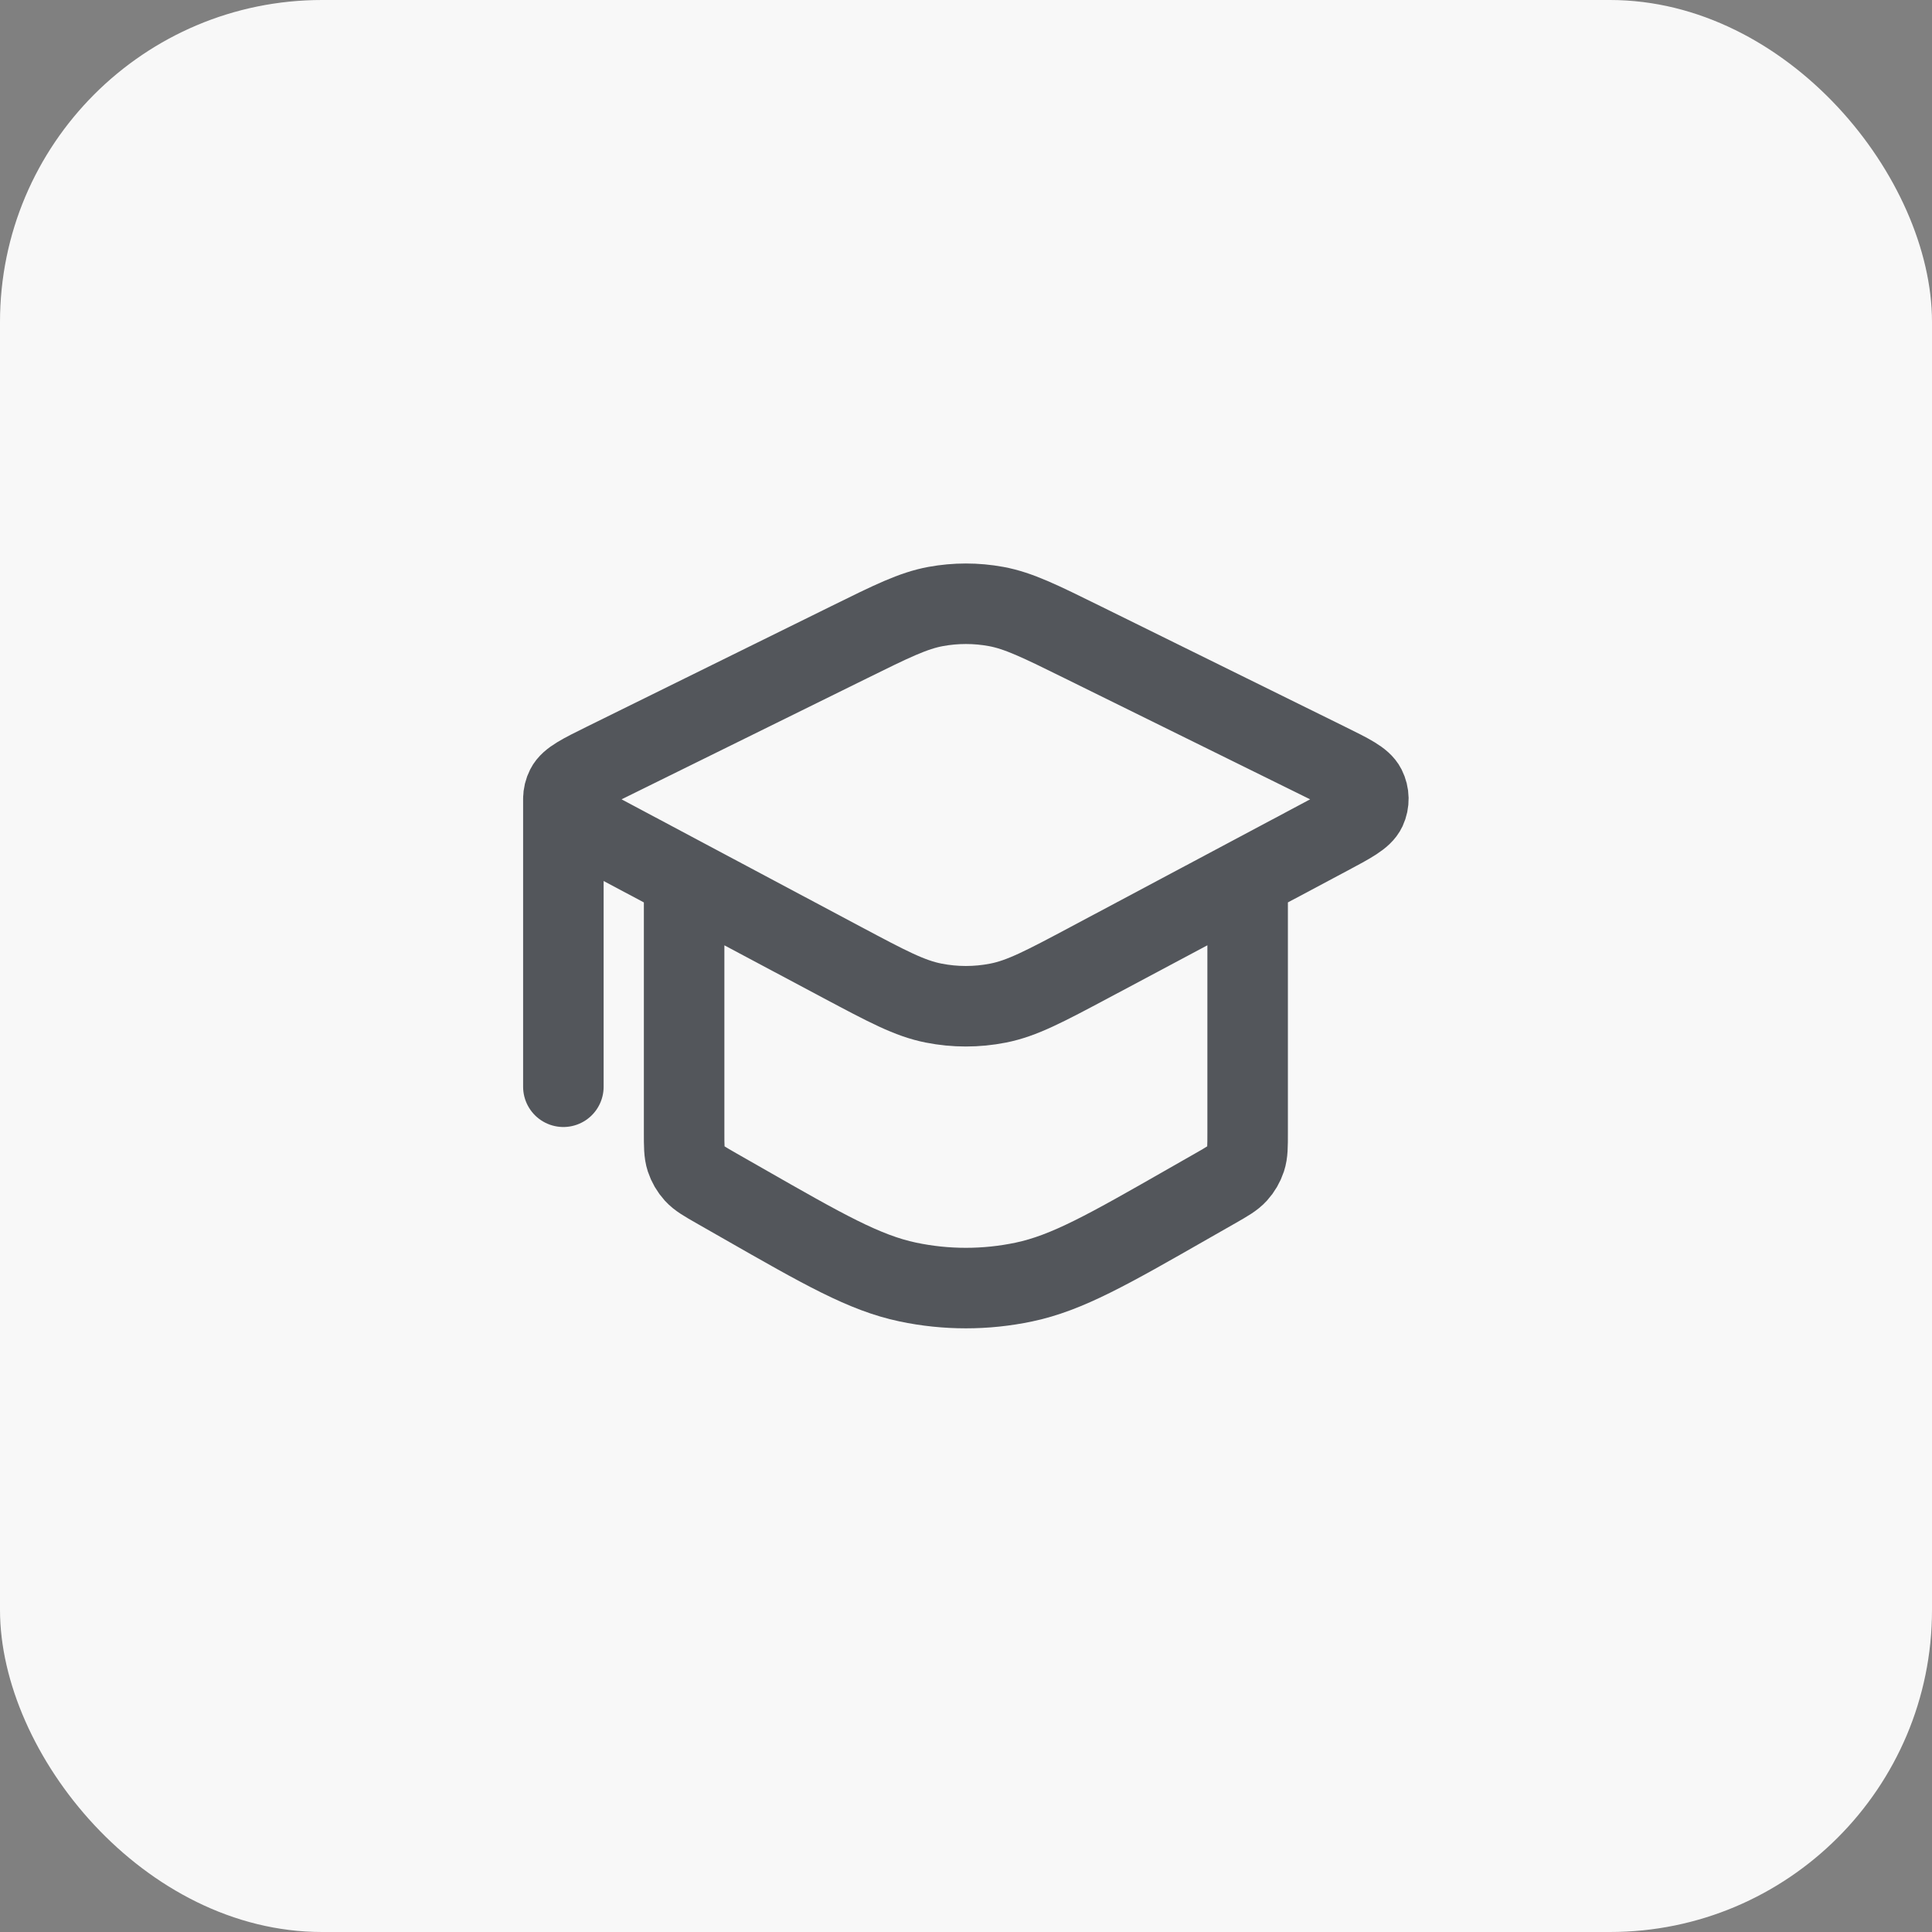
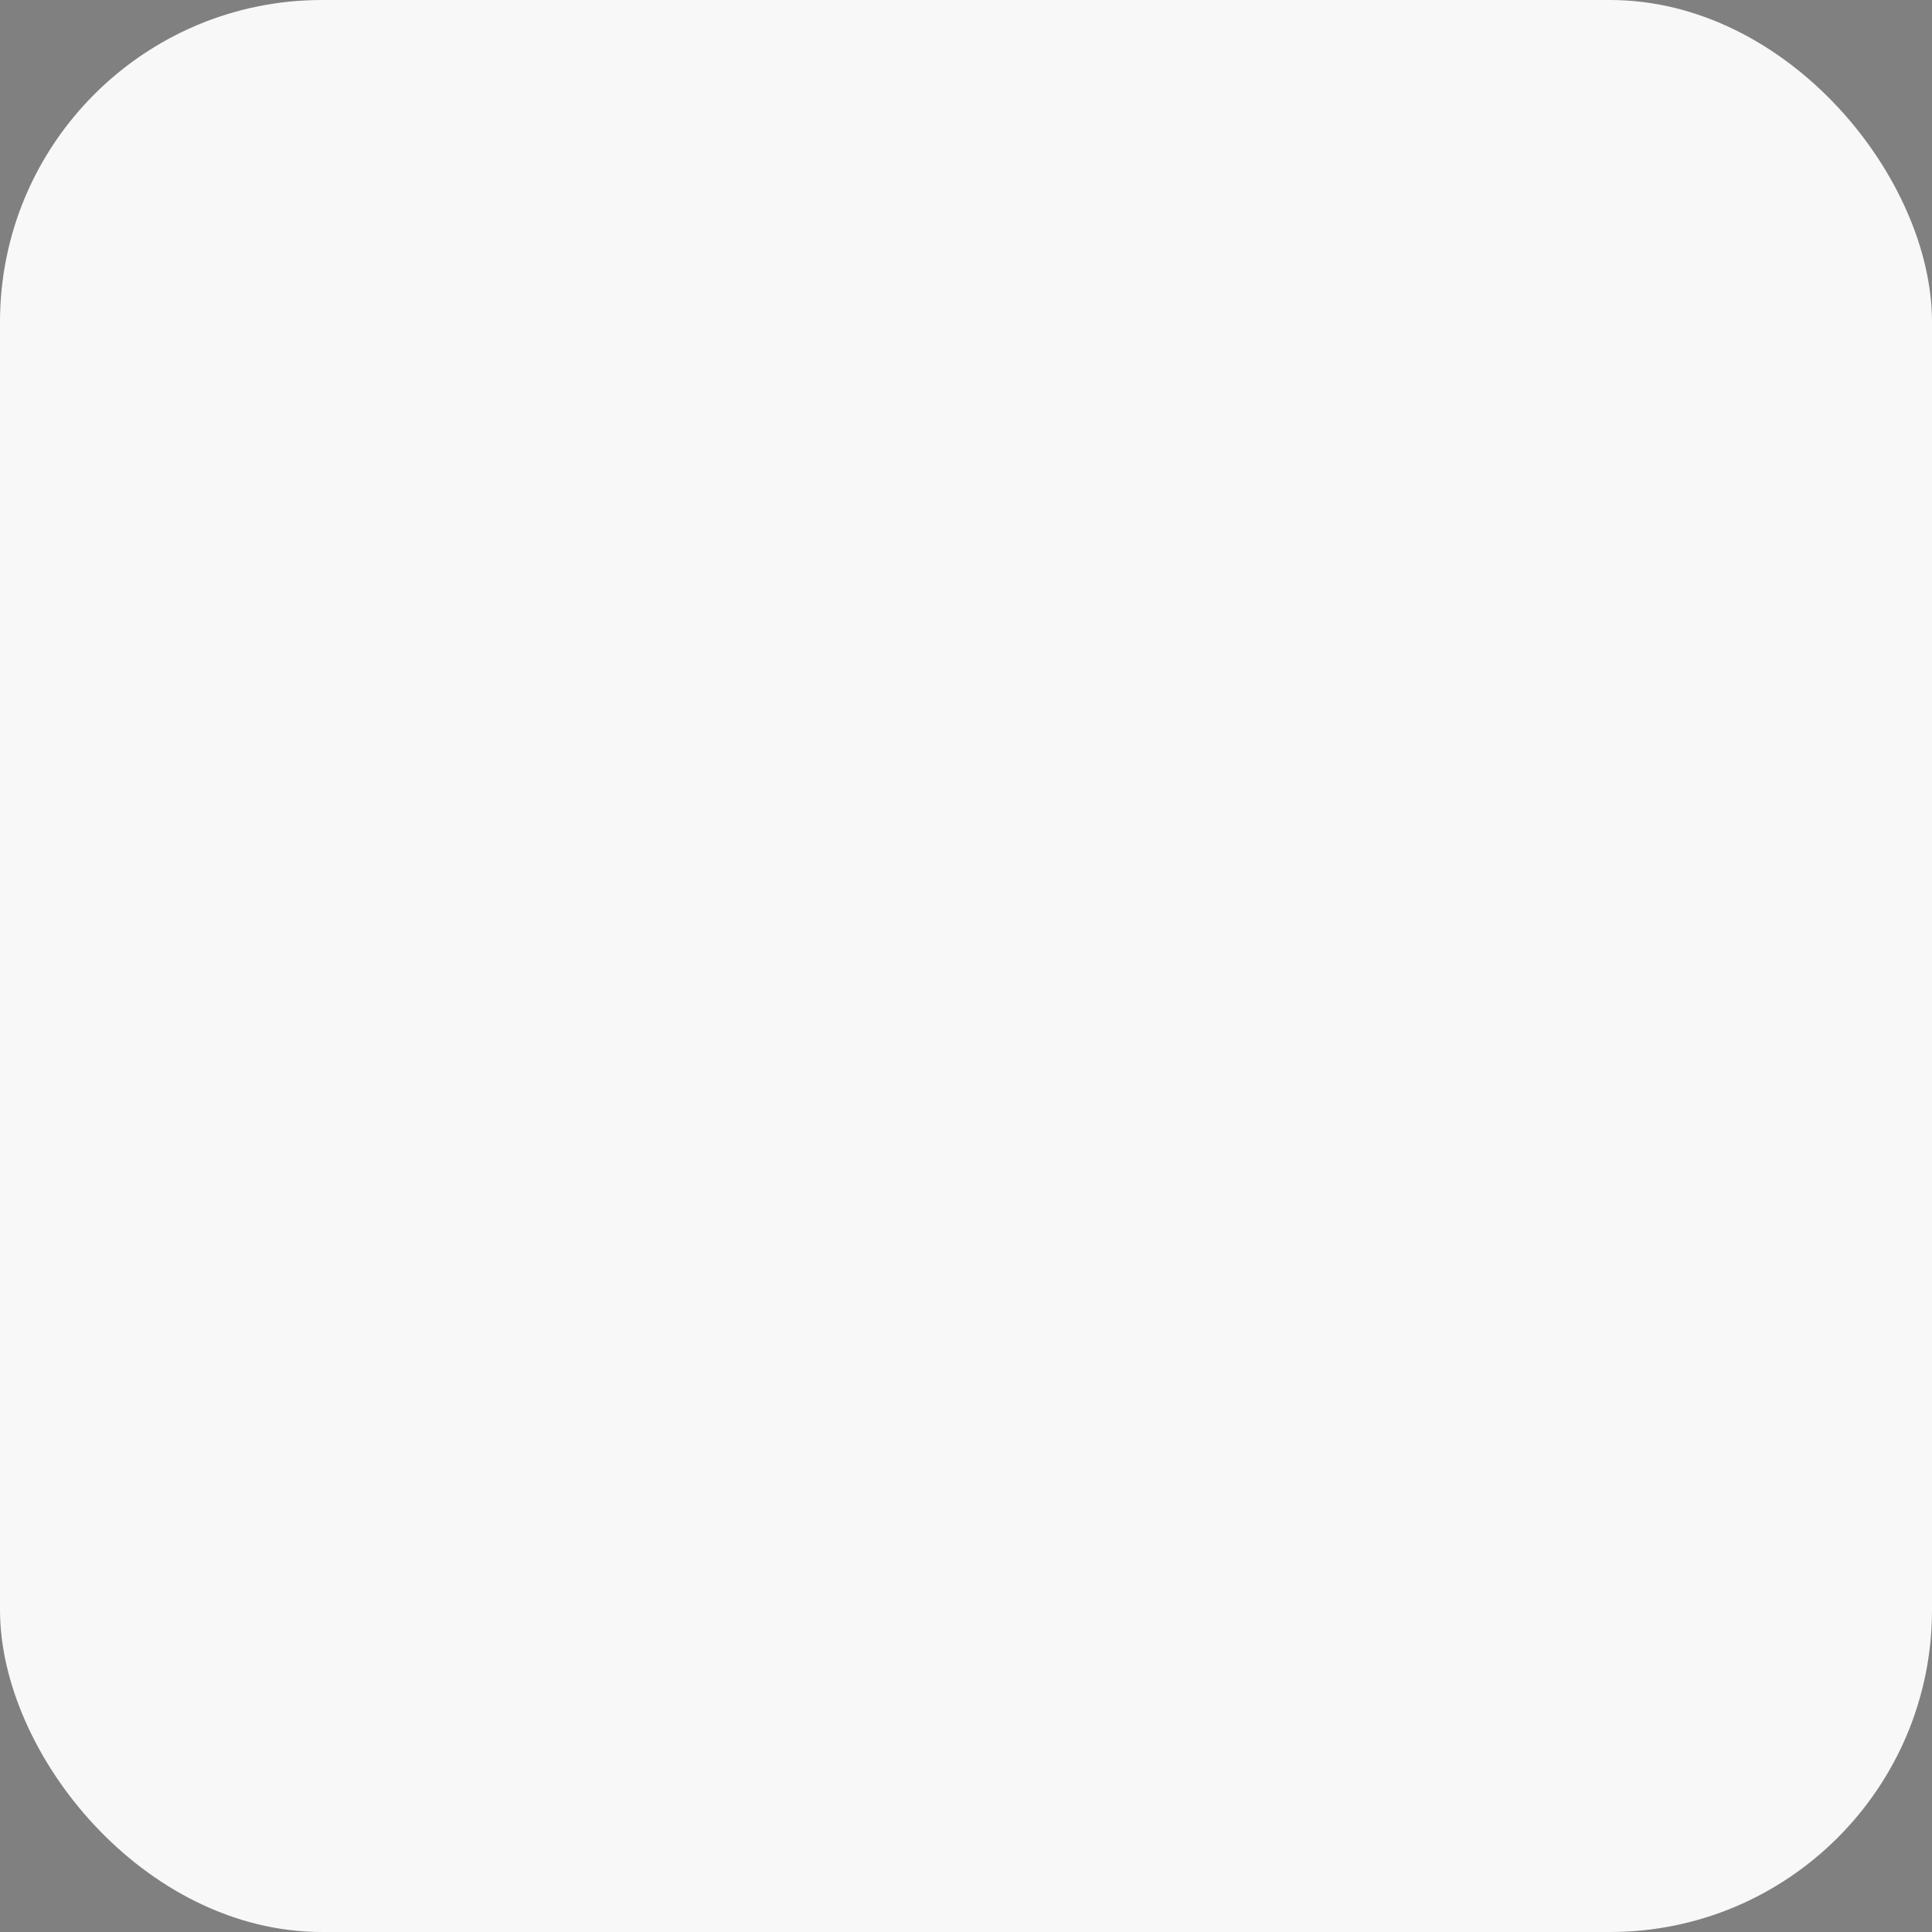
<svg xmlns="http://www.w3.org/2000/svg" width="40" height="40" viewBox="0 0 40 40" fill="none">
  <rect x="0" y="0" width="40" height="40" fill="#808080" stroke="none" />
  <rect width="40" height="40" rx="6.667" fill="#F8F8F8" />
-   <path d="M11.664 16.539C11.664 16.46 11.683 16.381 11.72 16.308C11.801 16.147 12.042 16.028 12.524 15.79L17.578 13.298C18.463 12.861 18.906 12.643 19.372 12.557C19.785 12.481 20.21 12.481 20.623 12.557C21.089 12.643 21.532 12.861 22.417 13.298L27.47 15.79C27.953 16.028 28.194 16.147 28.275 16.308C28.346 16.449 28.349 16.611 28.283 16.754C28.207 16.917 27.97 17.043 27.496 17.296L22.565 19.923C21.629 20.421 21.16 20.671 20.664 20.768C20.224 20.855 19.77 20.855 19.331 20.768C18.834 20.671 18.366 20.421 17.43 19.923L12.498 17.296C12.025 17.043 11.788 16.917 11.712 16.754C11.68 16.685 11.664 16.612 11.664 16.539ZM11.664 16.539L11.664 22.5M14.164 18.183V23.446C14.164 23.728 14.164 23.869 14.205 23.995C14.242 24.107 14.301 24.209 14.38 24.296C14.469 24.394 14.591 24.464 14.836 24.604L15.367 24.907C17.055 25.872 17.898 26.354 18.795 26.543C19.588 26.71 20.407 26.71 21.2 26.543C22.096 26.354 22.94 25.872 24.628 24.907L25.159 24.604C25.404 24.464 25.526 24.394 25.615 24.296C25.694 24.209 25.753 24.107 25.79 23.995C25.831 23.869 25.831 23.736 25.831 23.454V18.183" stroke="#53565B" stroke-width="1.667" stroke-linecap="round" stroke-linejoin="round" />
</svg>